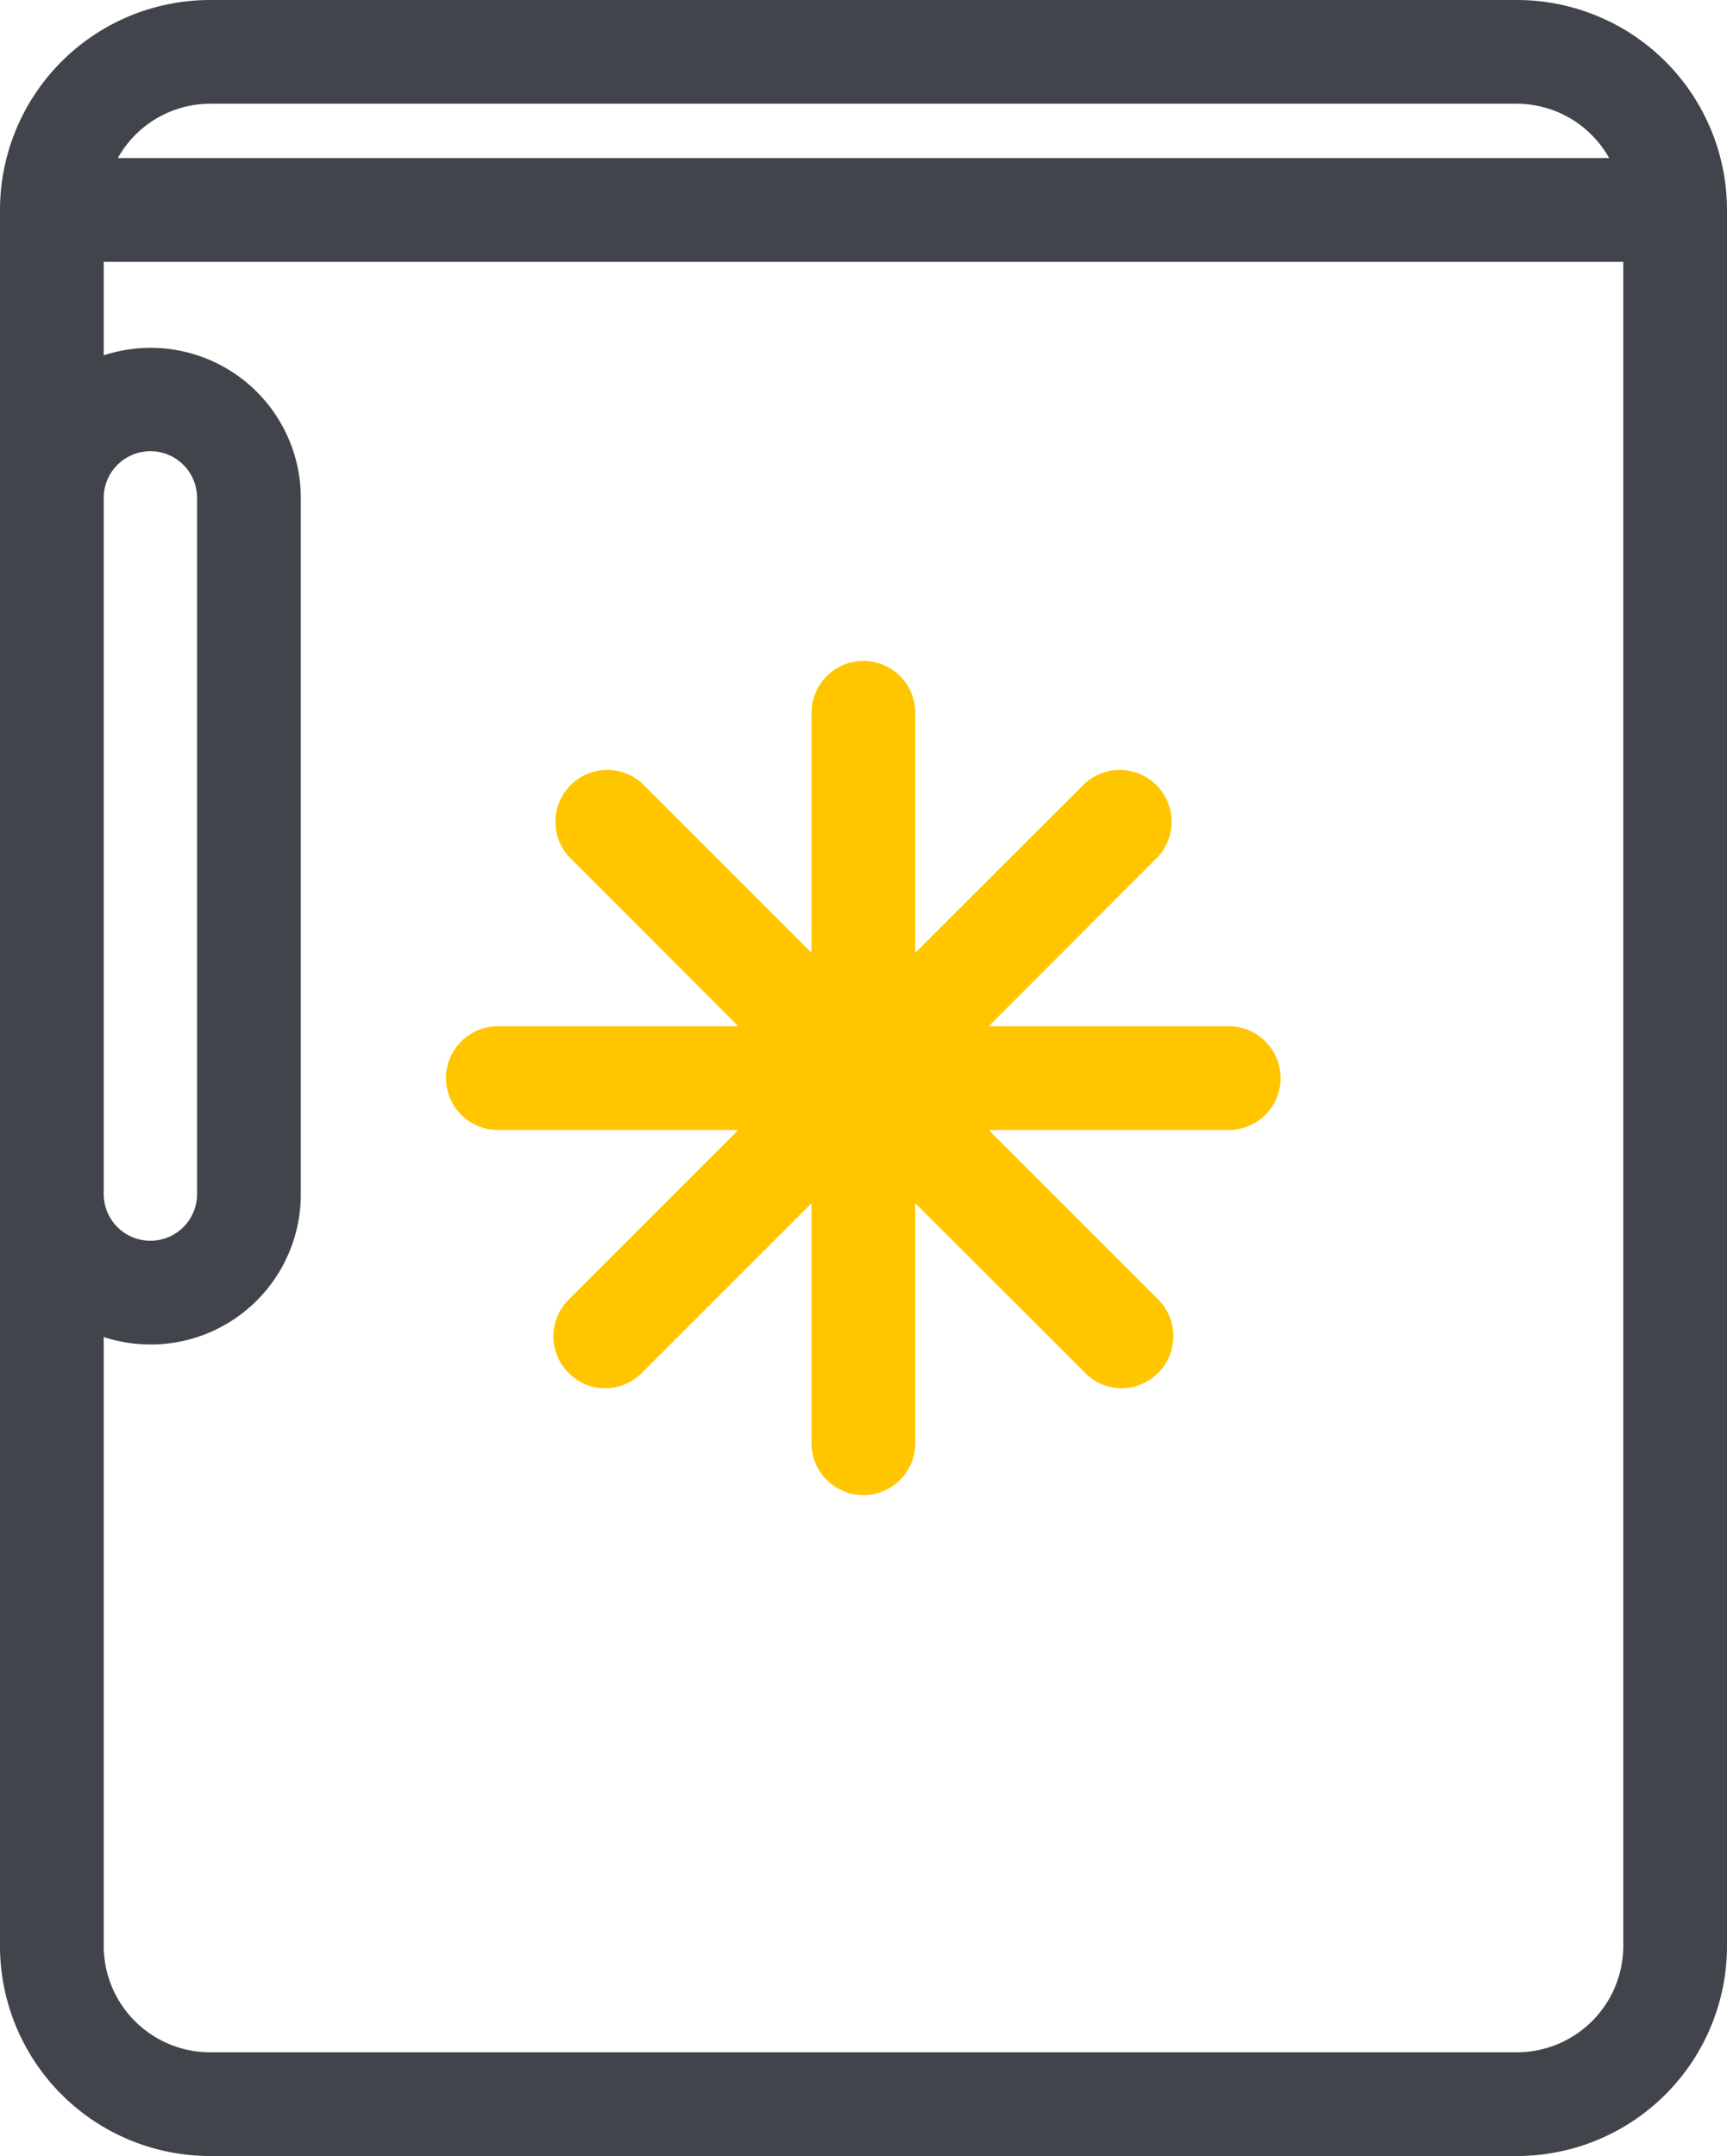
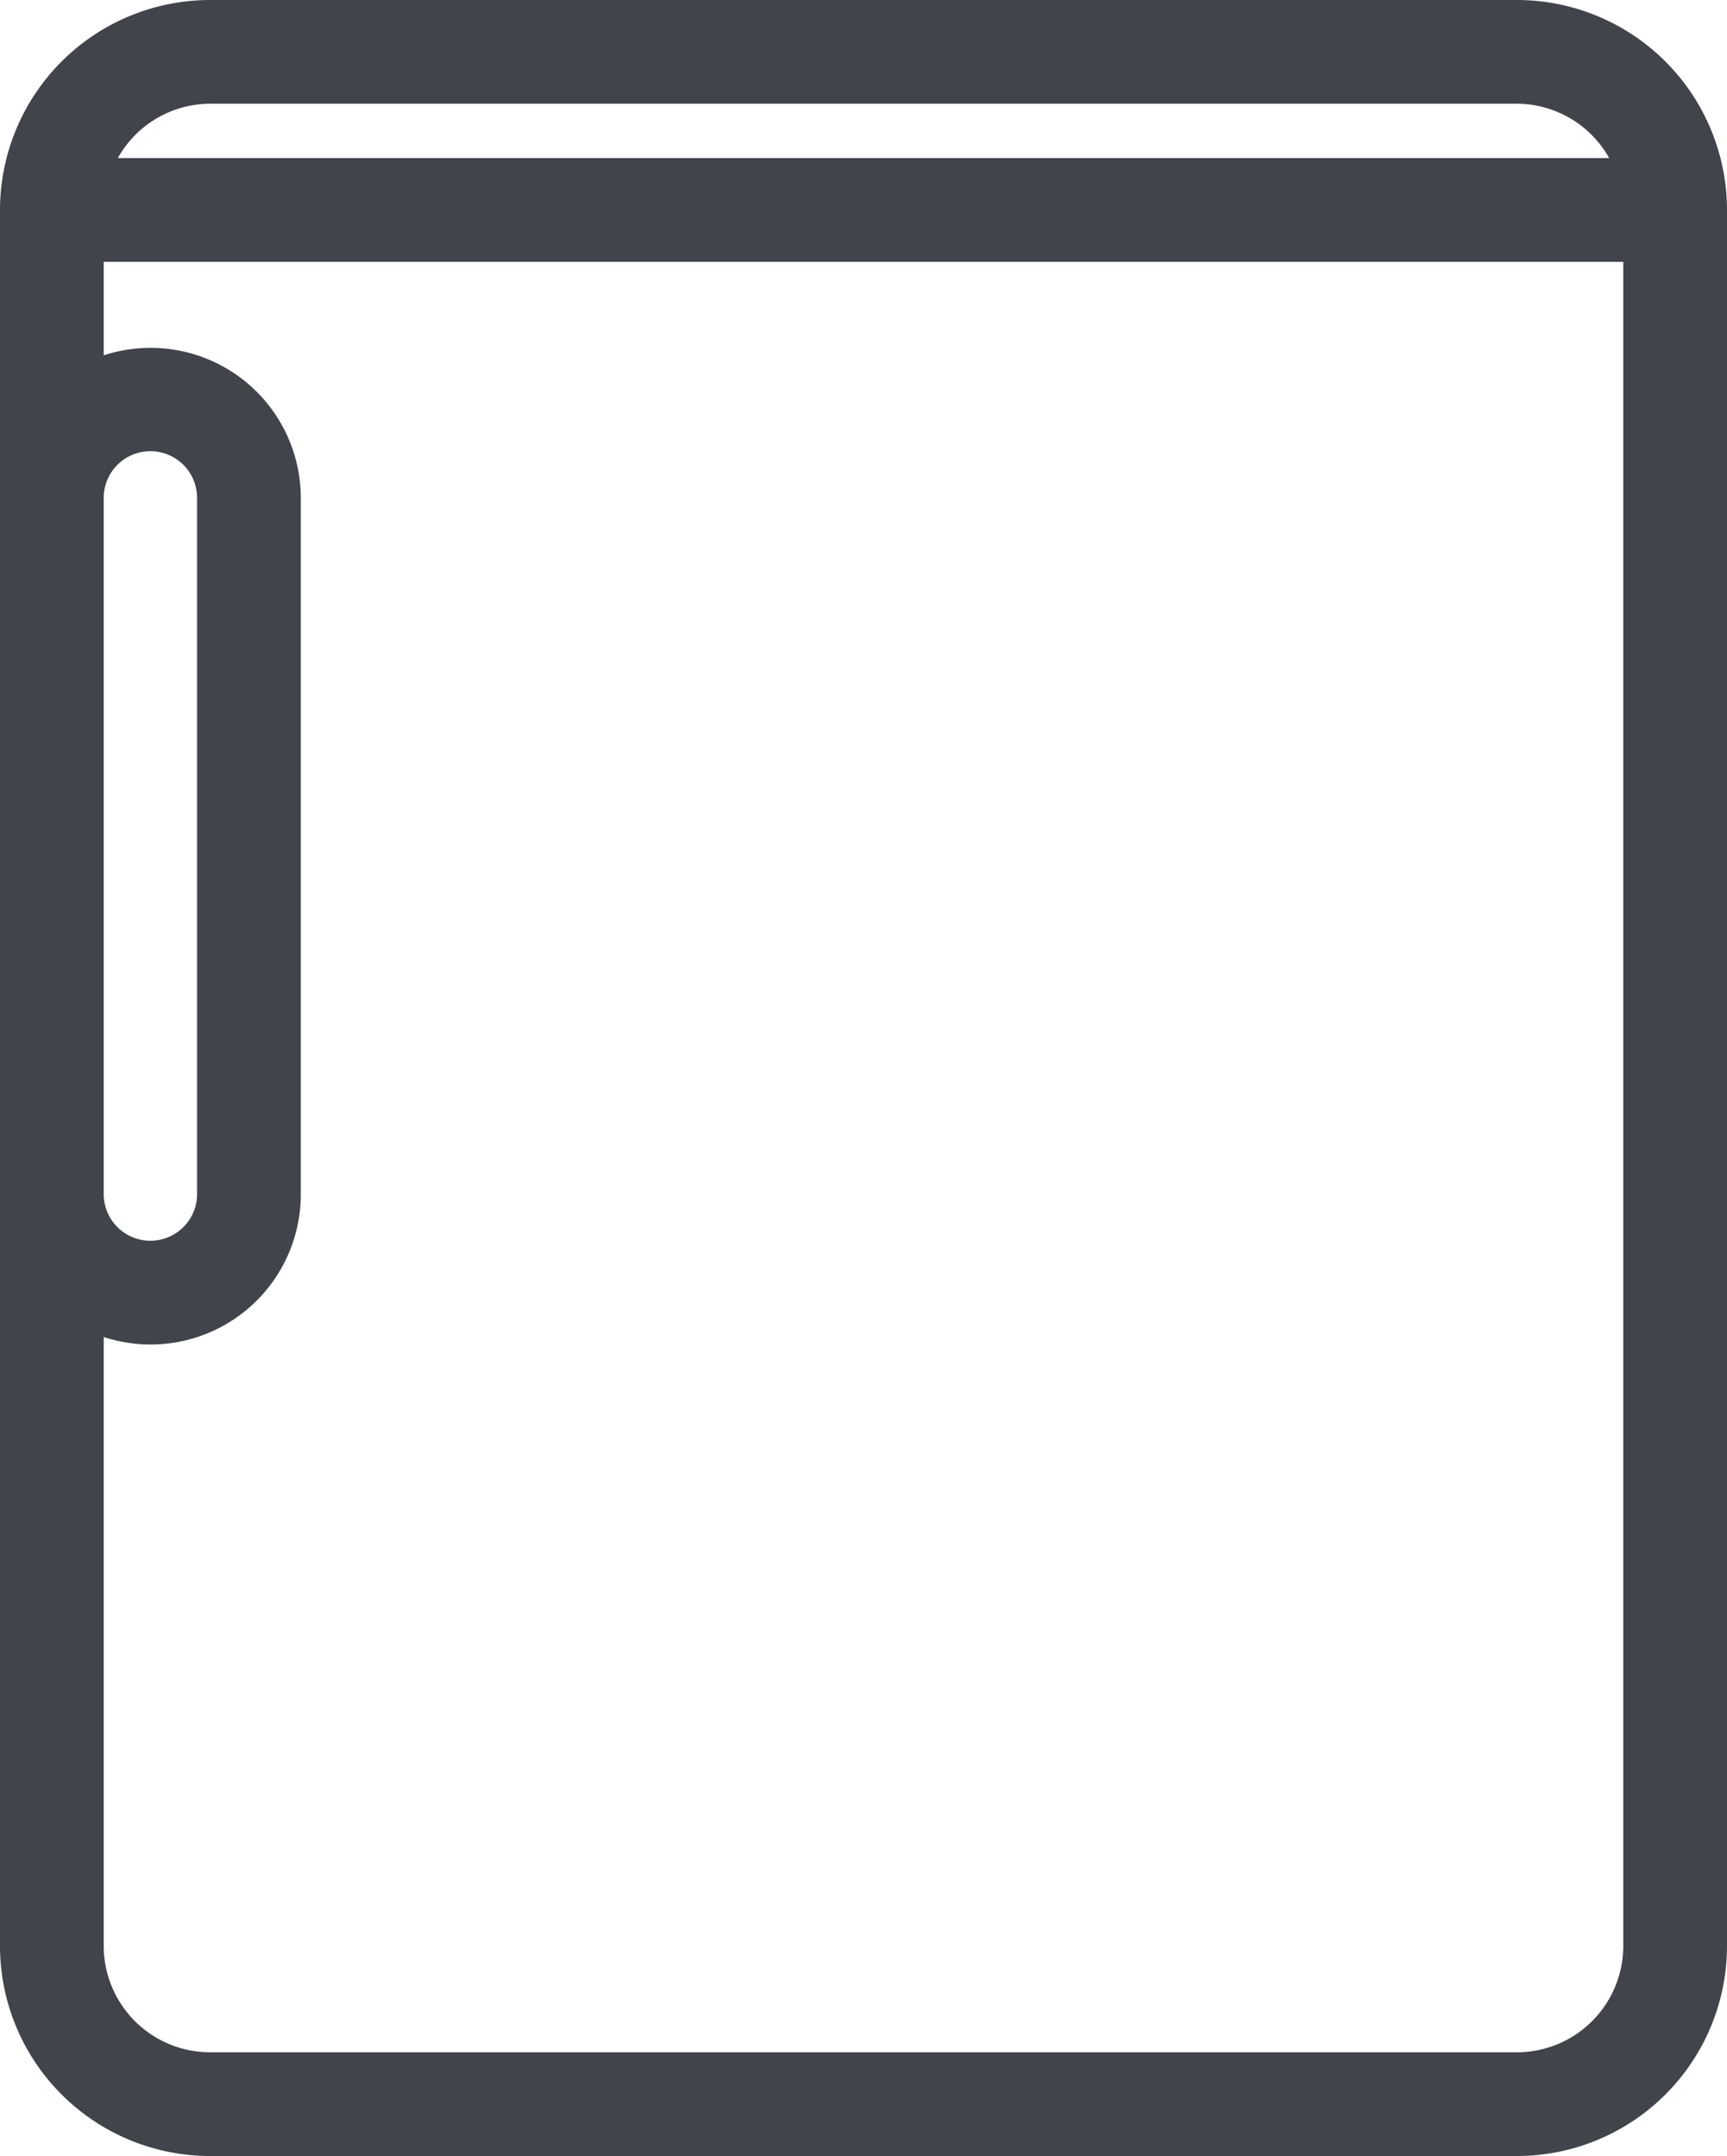
<svg xmlns="http://www.w3.org/2000/svg" viewBox="0 0 83.25 103.93">
  <defs>
    <style>.cls-1{fill:#41444b;}.cls-2{fill:url(#linear-gradient);}</style>
    <linearGradient id="linear-gradient" x1="21.51" y1="51.97" x2="61.73" y2="51.97" gradientUnits="userSpaceOnUse">
      <stop offset="0" stop-color="#ffc600" />
      <stop offset="1" stop-color="#ffc600" />
    </linearGradient>
  </defs>
  <title>Asset 30</title>
  <g id="Layer_2" data-name="Layer 2">
    <g id="Layer_1-2" data-name="Layer 1">
      <path class="cls-1" d="M73.12,0h-63A10.13,10.13,0,0,0,0,10.12V93.81a10.13,10.13,0,0,0,10.12,10.12h63A10.13,10.13,0,0,0,83.25,93.81V10.12A10.13,10.13,0,0,0,73.12,0Zm-63,5h63a5.12,5.12,0,0,1,4.45,2.62H5.68A5.11,5.11,0,0,1,10.12,5ZM5,24a2.25,2.25,0,0,1,4.5,0V57.56a2.25,2.25,0,0,1-4.5,0ZM78.25,93.81a5.13,5.13,0,0,1-5.13,5.12h-63A5.13,5.13,0,0,1,5,93.81V64.45a7.24,7.24,0,0,0,9.5-6.89V24A7.24,7.24,0,0,0,5,17.13V12.62H78.25Z" />
-       <path class="cls-2" d="M59.23,49.47H47.66l8.18-8.19a2.5,2.5,0,0,0-3.53-3.53l-8.19,8.18V34.36a2.5,2.5,0,0,0-5,0V45.93l-8.18-8.18a2.5,2.5,0,0,0-3.53,3.53l8.18,8.19H24a2.5,2.5,0,0,0,0,5H35.59l-8.18,8.18a2.49,2.49,0,0,0,0,3.53,2.46,2.46,0,0,0,1.76.74,2.5,2.5,0,0,0,1.77-.74L39.12,58V69.57a2.5,2.5,0,0,0,5,0V58l8.19,8.18a2.46,2.46,0,0,0,1.76.74,2.51,2.51,0,0,0,1.77-4.27l-8.18-8.18H59.23a2.5,2.5,0,0,0,0-5Z" />
    </g>
  </g>
</svg>